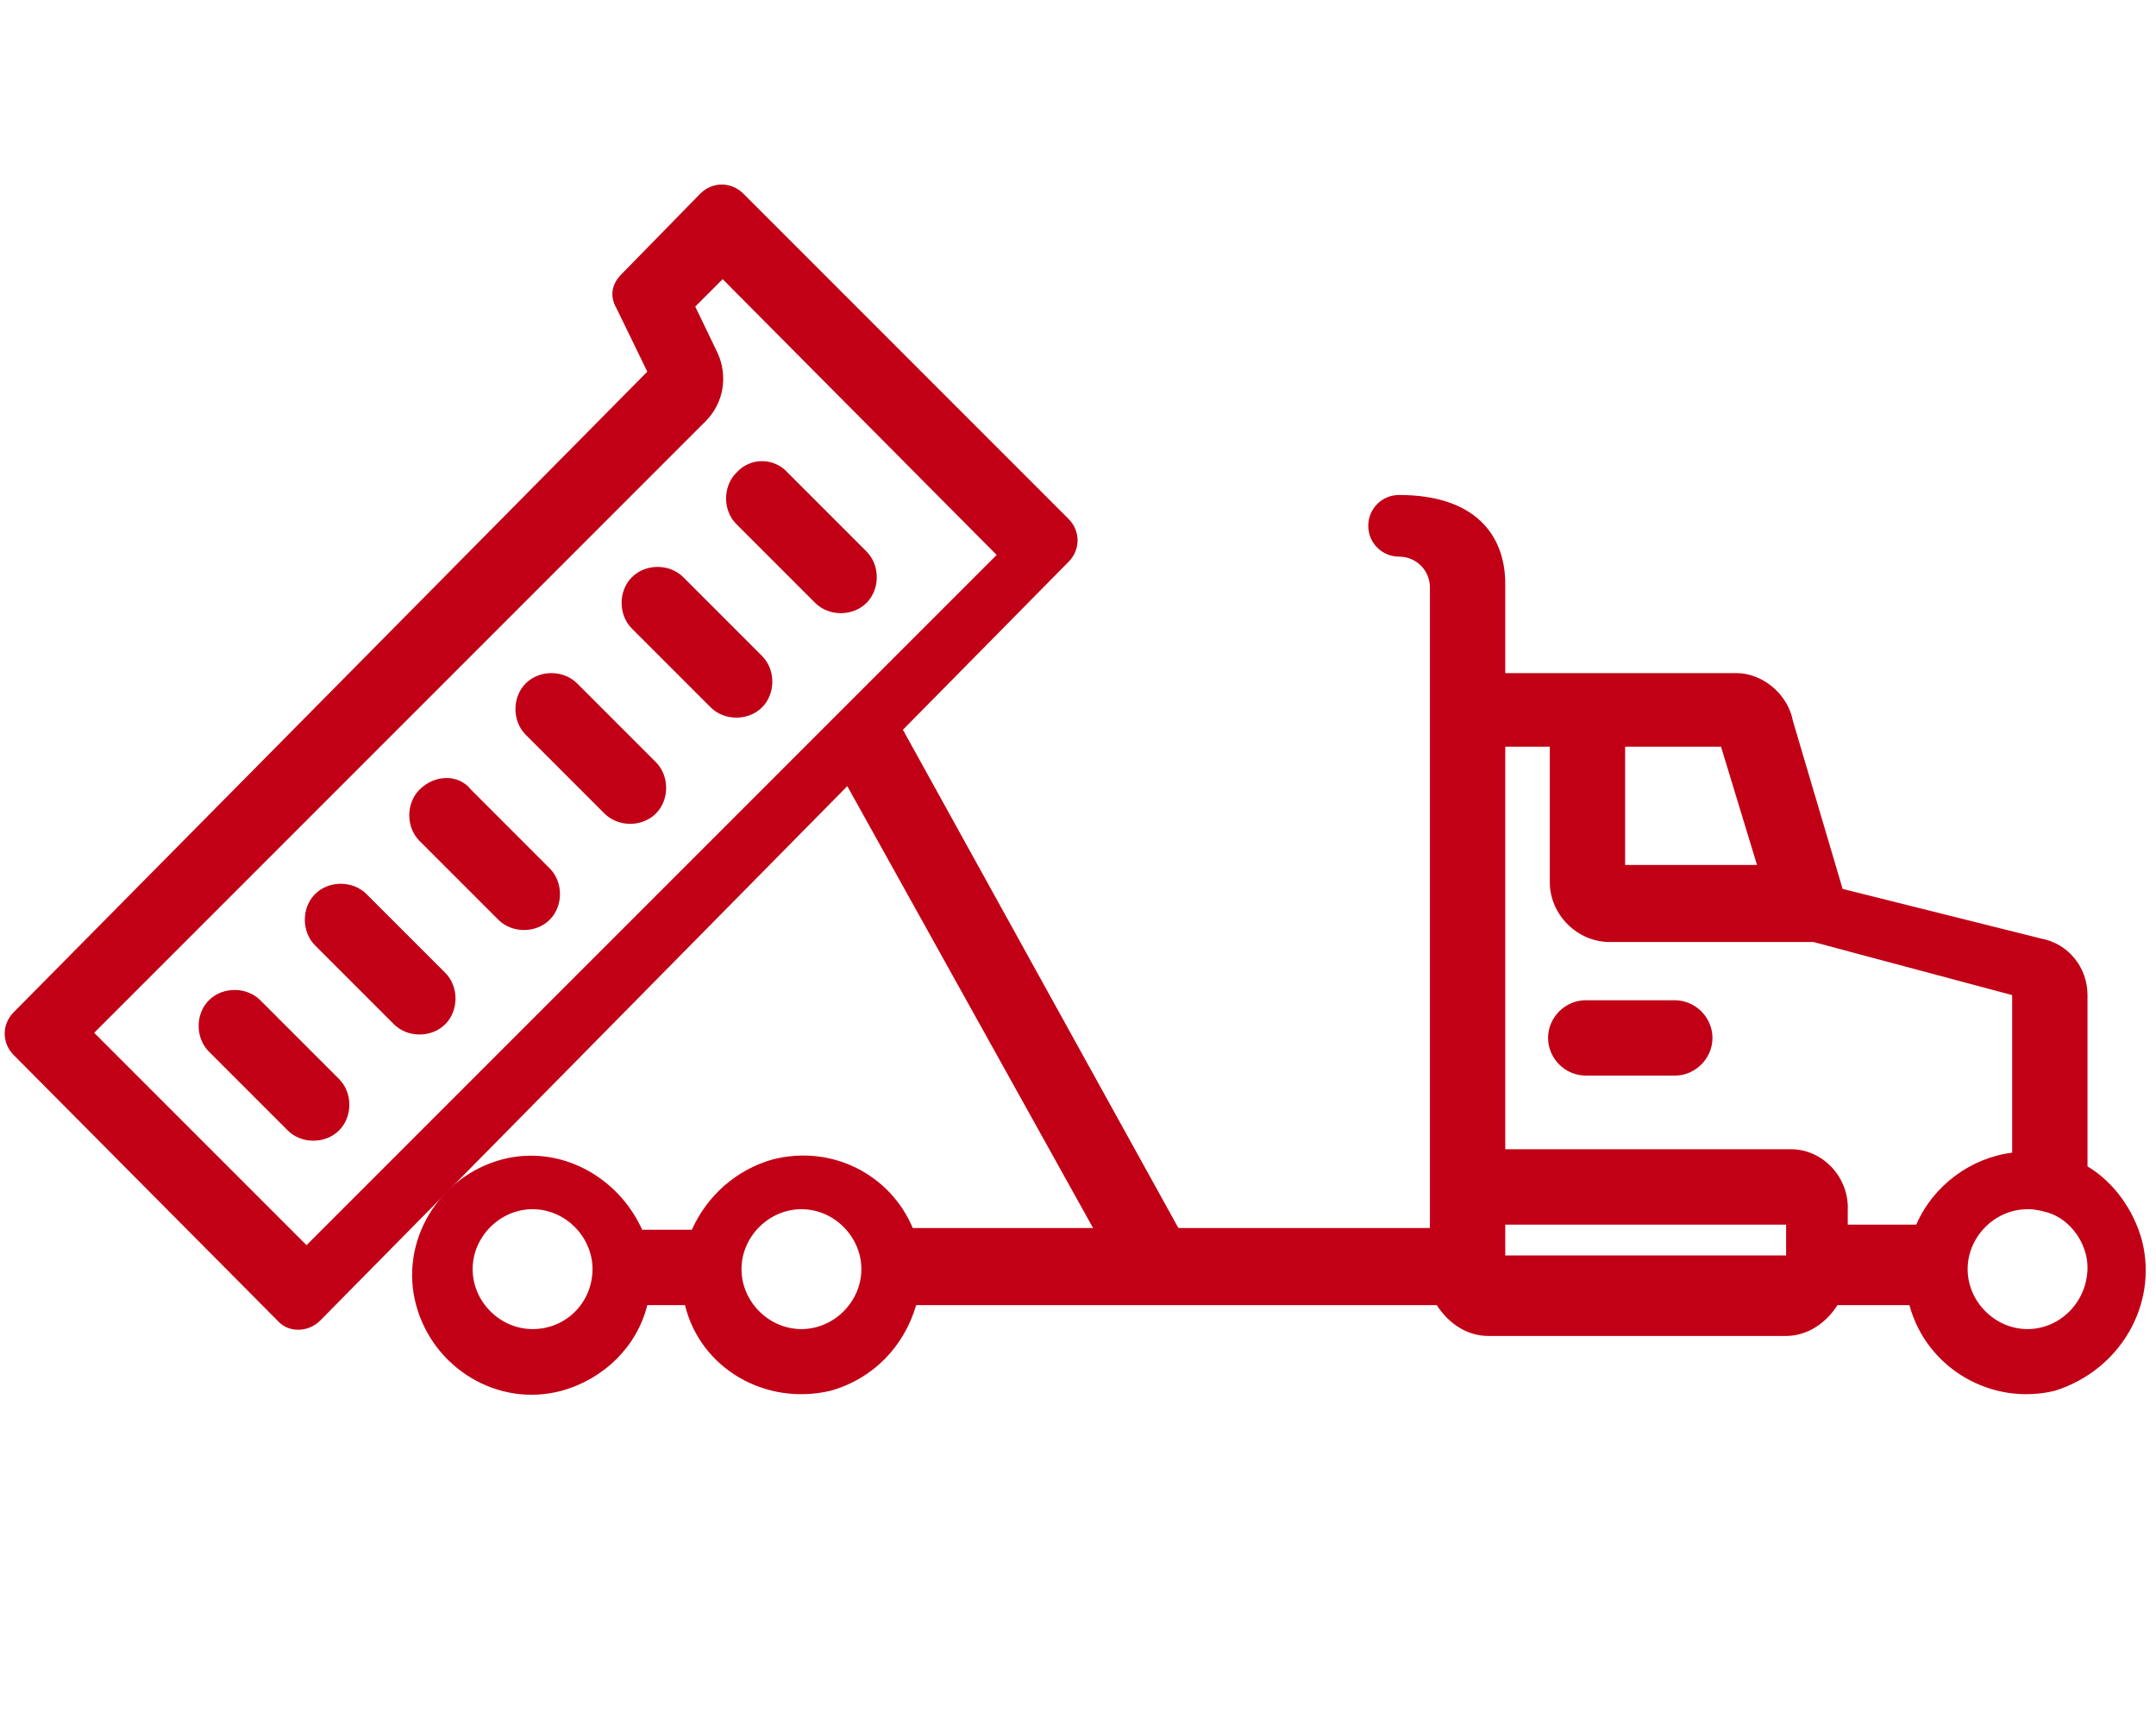
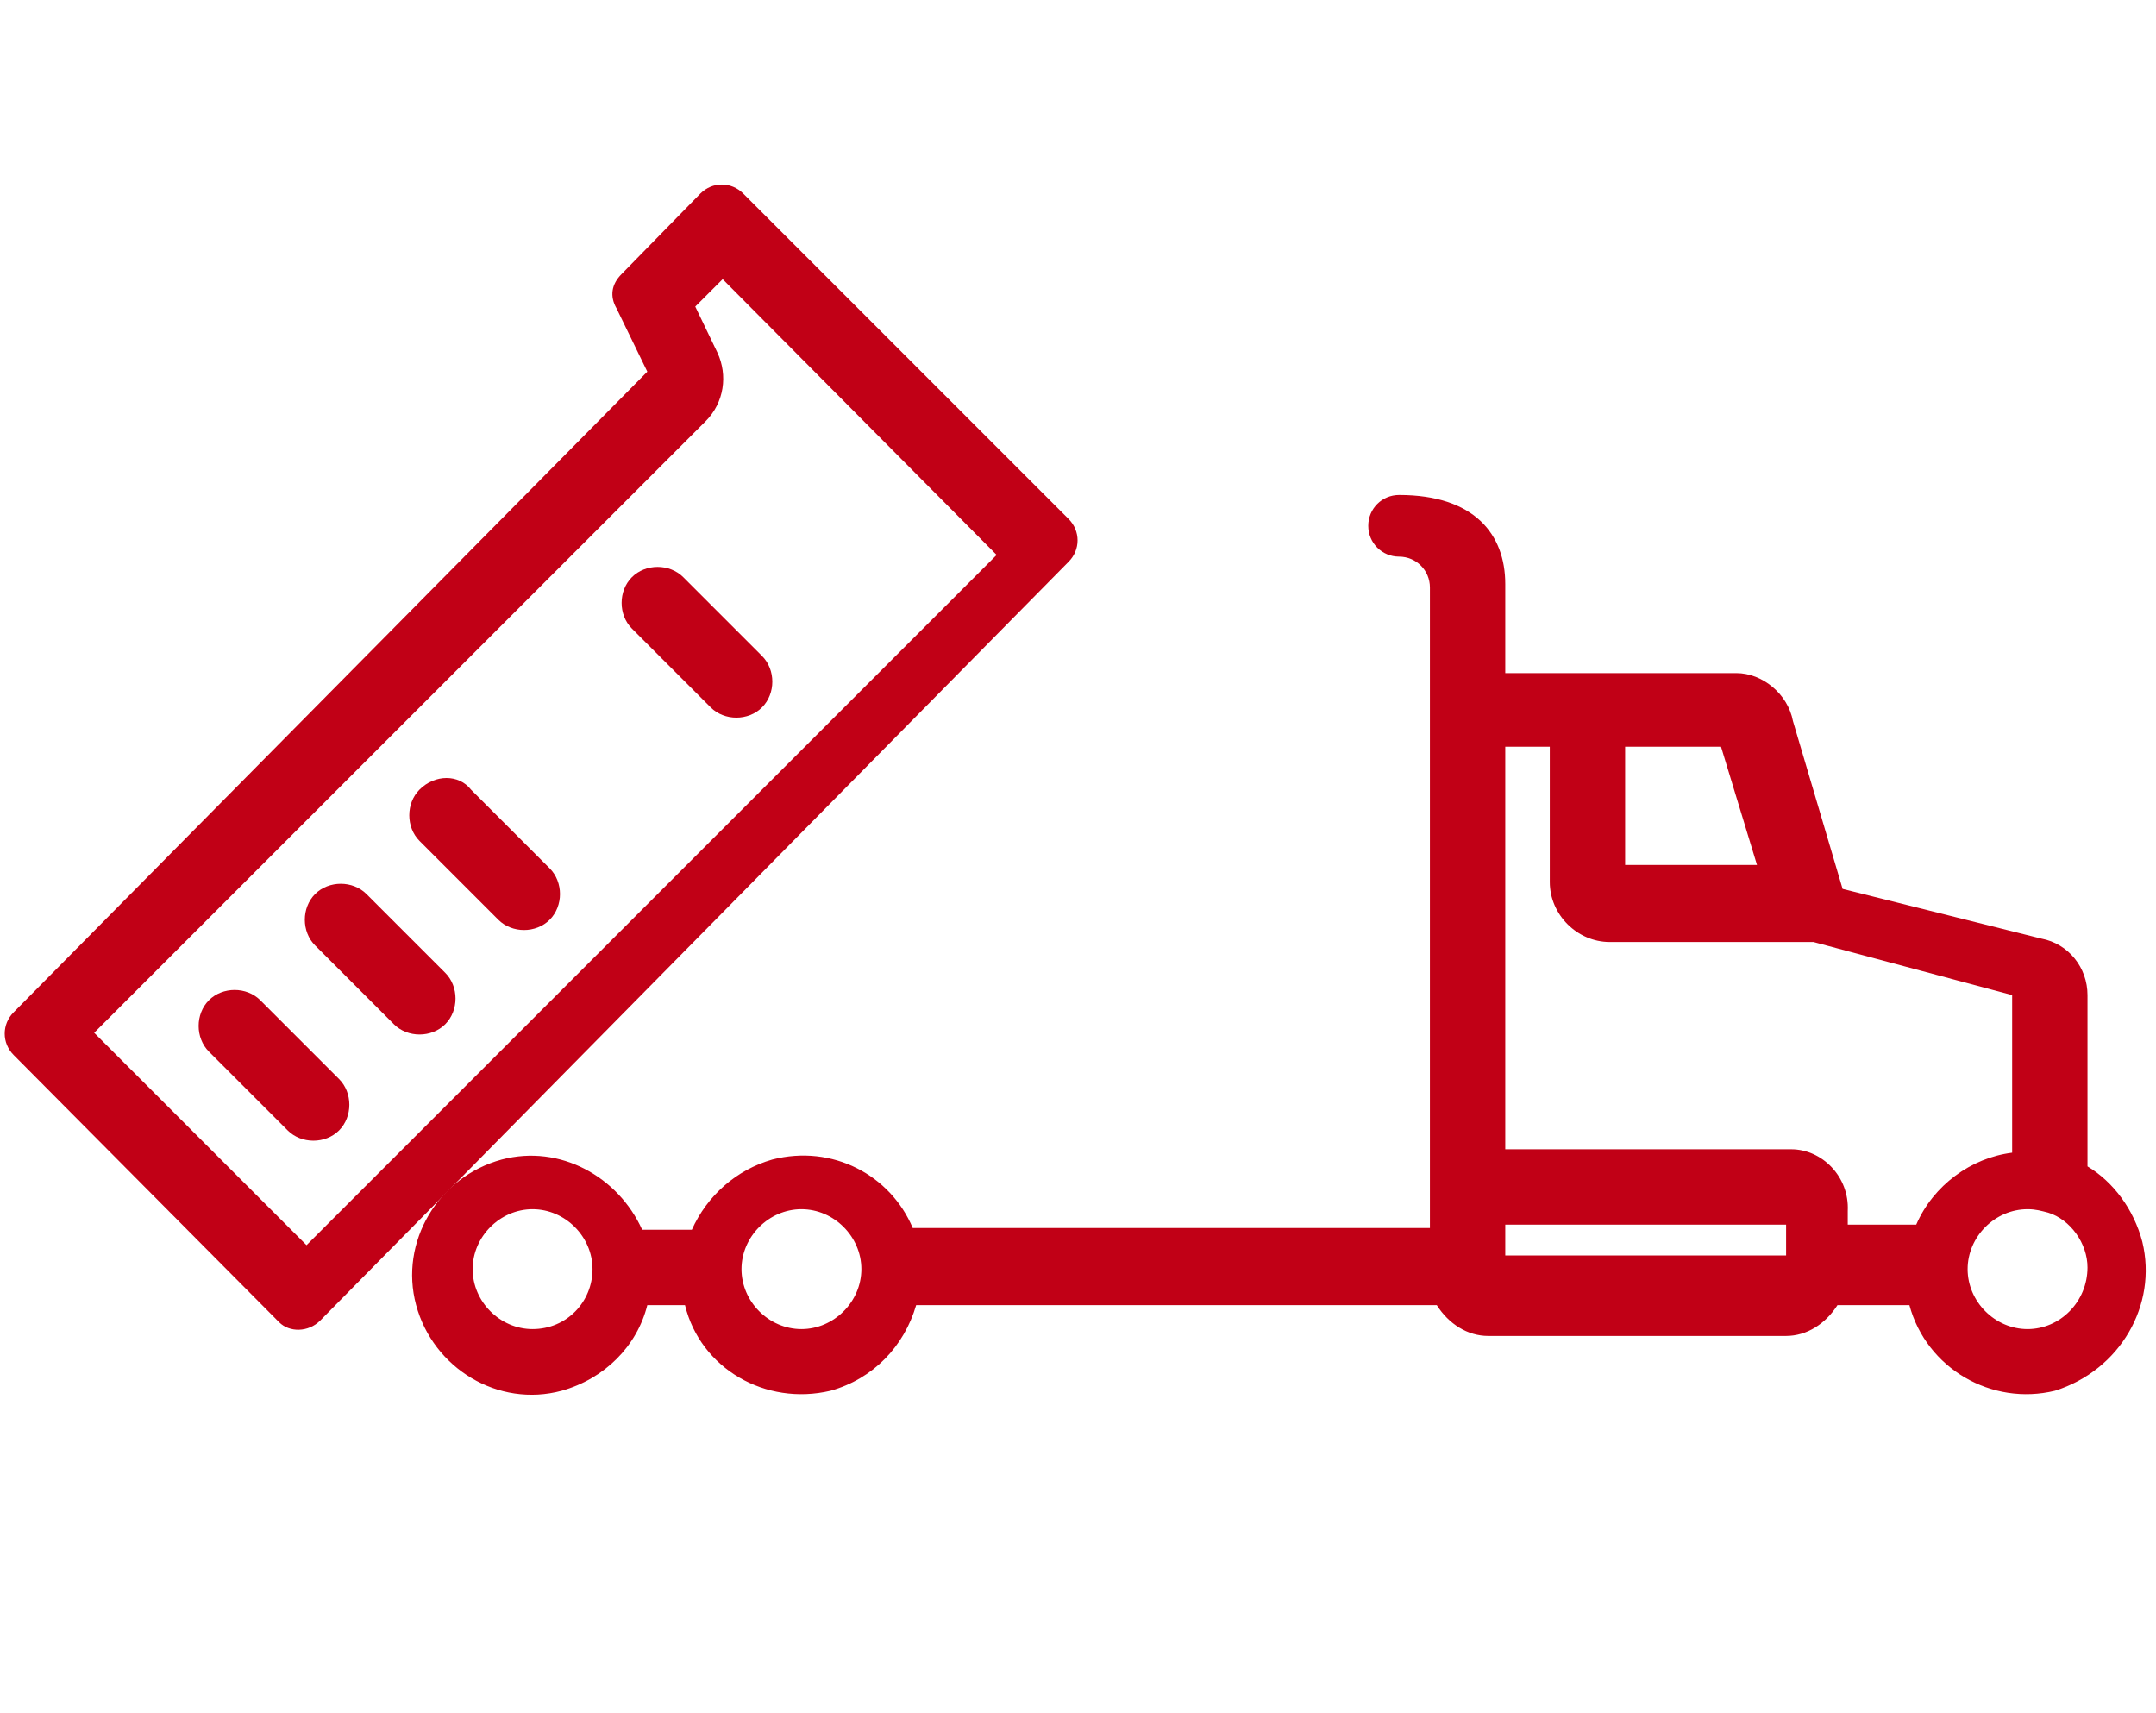
<svg xmlns="http://www.w3.org/2000/svg" version="1.1" id="Layer_1" x="0px" y="0px" viewBox="0 0 125.9 100" style="enable-background:new 0 0 125.9 100;" xml:space="preserve">
  <style type="text/css">
	.st0{fill:#C10016;}
</style>
  <path class="st0" d="M125.1,72.5c-0.5-1.9-1.7-3.5-3.2-4.4v-10c0-1.6-1.1-3-2.7-3.3l-11.6-2.9l-2.9-9.8c-0.3-1.6-1.8-2.8-3.3-2.8  H87.9l0-5.2c0-2.9-1.8-5.2-6.2-5.2c-1,0-1.8,0.8-1.8,1.8c0,1,0.8,1.8,1.8,1.8c1,0,1.8,0.8,1.8,1.8v37.4c0,0-28.6,0-30.2,0  c-1.3-3.1-4.7-4.9-8.2-4c-2.1,0.6-3.8,2.1-4.7,4.1c-0.6,0-2.3,0-2.9,0c-1.4-3.1-4.8-5-8.2-4.1c-3.7,1-6,4.8-5,8.5c1,3.7,4.8,6,8.5,5  c2.5-0.7,4.4-2.6,5-5H40c0.9,3.7,4.7,5.9,8.5,5c2.5-0.7,4.3-2.6,5-5h30.4c0.7,1.1,1.8,1.8,3,1.8h17.4c1.2,0,2.3-0.7,3-1.8h4.2  c1,3.7,4.8,5.9,8.5,5C123.8,80,126,76.2,125.1,72.5z M31.1,77.6c-1.9,0-3.5-1.6-3.5-3.5c0-1.9,1.6-3.5,3.5-3.5  c1.9,0,3.5,1.6,3.5,3.5C34.6,76,33.1,77.6,31.1,77.6z M46.8,77.6c-1.9,0-3.5-1.6-3.5-3.5c0-1.9,1.6-3.5,3.5-3.5  c1.9,0,3.5,1.6,3.5,3.5C50.3,76,48.7,77.6,46.8,77.6z M94.9,43.6l5.6,0l2.1,6.9h-7.7V43.6z M104.4,73.3H87.9v-1.8h16.4V73.3z   M111.9,71.5c-0.6,0-4,0-4,0v-0.8c0.1-2-1.5-3.6-3.3-3.6H87.9V43.6h2.6v7.9c0,1.9,1.6,3.5,3.5,3.5h11.9l11.6,3.1c0,0,0,7.7,0,9.2  C115.1,67.6,112.9,69.2,111.9,71.5z M118.4,77.6c-1.9,0-3.5-1.6-3.5-3.5c0-1.9,1.6-3.5,3.5-3.5c0.5,0,0.8,0.1,1.2,0.2  c1.3,0.4,2.3,1.8,2.3,3.2C121.9,76,120.3,77.6,118.4,77.6z" />
  <path class="st0" d="M18.7,77.1l43.7-44.3c0.7-0.7,0.7-1.8,0-2.5L43.4,11.3c-0.7-0.7-1.8-0.7-2.5,0L36.3,16c-0.6,0.6-0.7,1.3-0.3,2  l1.8,3.7l-37,37.4c-0.7,0.7-0.7,1.8,0,2.5l15.5,15.6C16.9,77.8,18,77.8,18.7,77.1z M5.5,60.3l35.7-35.7c1.1-1.1,1.3-2.7,0.7-4  l-1.3-2.7l1.6-1.6l16,16.1L17.9,72.7L5.5,60.3z" />
-   <path class="st0" d="M97.8,58.4h-5.2c-1.2,0-2.2,1-2.2,2.2c0,1.2,1,2.2,2.2,2.2h5.2c1.2,0,2.2-1,2.2-2.2C100,59.4,99,58.4,97.8,58.4  z" />
-   <path class="st0" d="M49.5,42.3c-0.9,0.4-1.1,1.5-0.8,2.2l16.8,30.2c0.4,0.8,1.5,1,2.3,0.6c0.9-0.4,1.8-2.1,1.4-2.9L52.5,42.2  C52.1,41.4,50.4,41.9,49.5,42.3z" />
-   <path class="st0" d="M43,27.6c-0.8,0.8-0.8,2.2,0,3l4.6,4.6c0.8,0.8,2.2,0.8,3,0c0.8-0.8,0.8-2.2,0-3l-4.6-4.6  C45.2,26.7,43.8,26.7,43,27.6z" />
  <path class="st0" d="M36.9,33.7c-0.8,0.8-0.8,2.2,0,3l4.6,4.6c0.8,0.8,2.2,0.8,3,0c0.8-0.8,0.8-2.2,0-3l-4.6-4.6  C39.1,32.9,37.7,32.9,36.9,33.7z" />
-   <path class="st0" d="M30.7,39.9c-0.8,0.8-0.8,2.2,0,3l4.6,4.6c0.8,0.8,2.2,0.8,3,0c0.8-0.8,0.8-2.2,0-3l-4.6-4.6  C32.9,39.1,31.5,39.1,30.7,39.9z" />
  <path class="st0" d="M24.5,46.1c-0.8,0.8-0.8,2.2,0,3l4.6,4.6c0.8,0.8,2.2,0.8,3,0c0.8-0.8,0.8-2.2,0-3l-4.6-4.6  C26.8,45.2,25.4,45.2,24.5,46.1z" />
  <path class="st0" d="M18.4,52.2c-0.8,0.8-0.8,2.2,0,3l4.6,4.6c0.8,0.8,2.2,0.8,3,0c0.8-0.8,0.8-2.2,0-3l-4.6-4.6  C20.6,51.4,19.2,51.4,18.4,52.2z" />
  <path class="st0" d="M12.2,58.4c-0.8,0.8-0.8,2.2,0,3l4.6,4.6c0.8,0.8,2.2,0.8,3,0c0.8-0.8,0.8-2.2,0-3l-4.6-4.6  C14.4,57.6,13,57.6,12.2,58.4z" />
</svg>